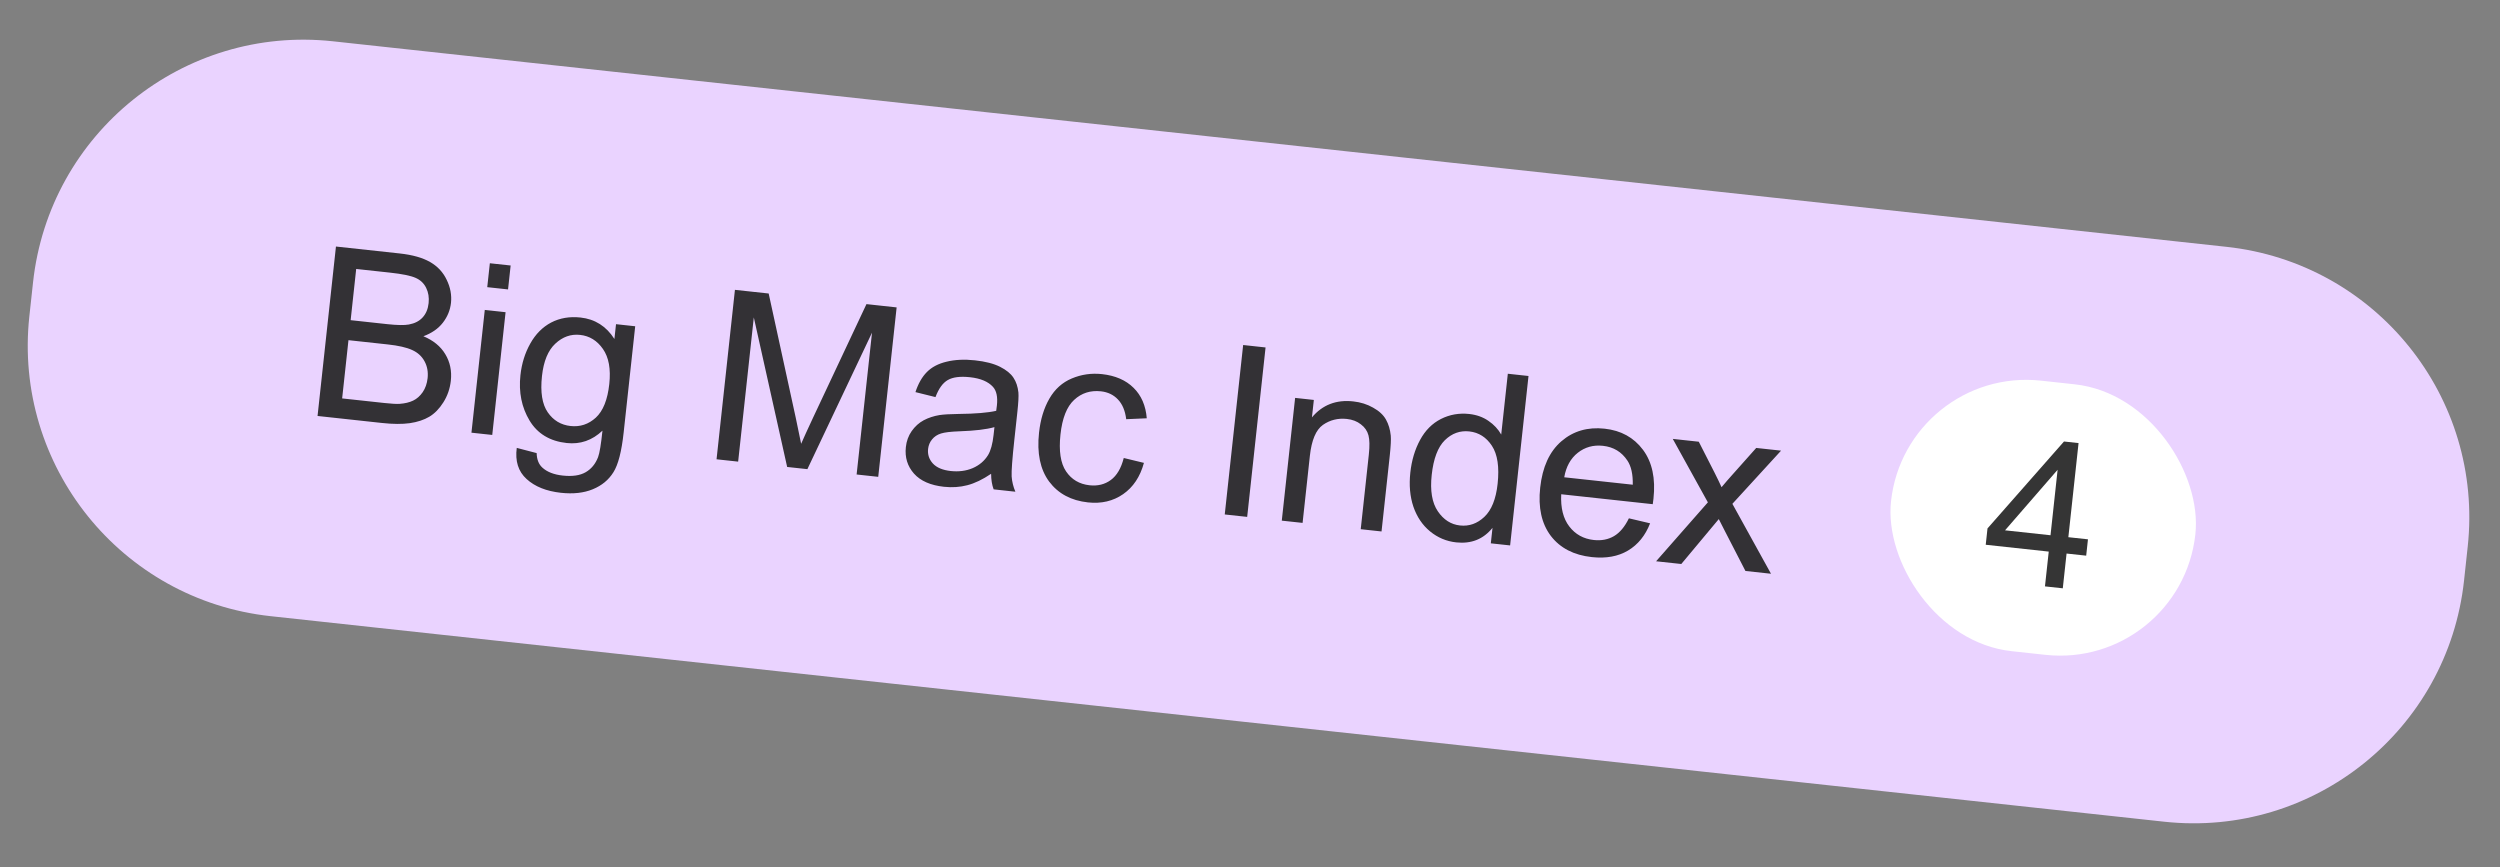
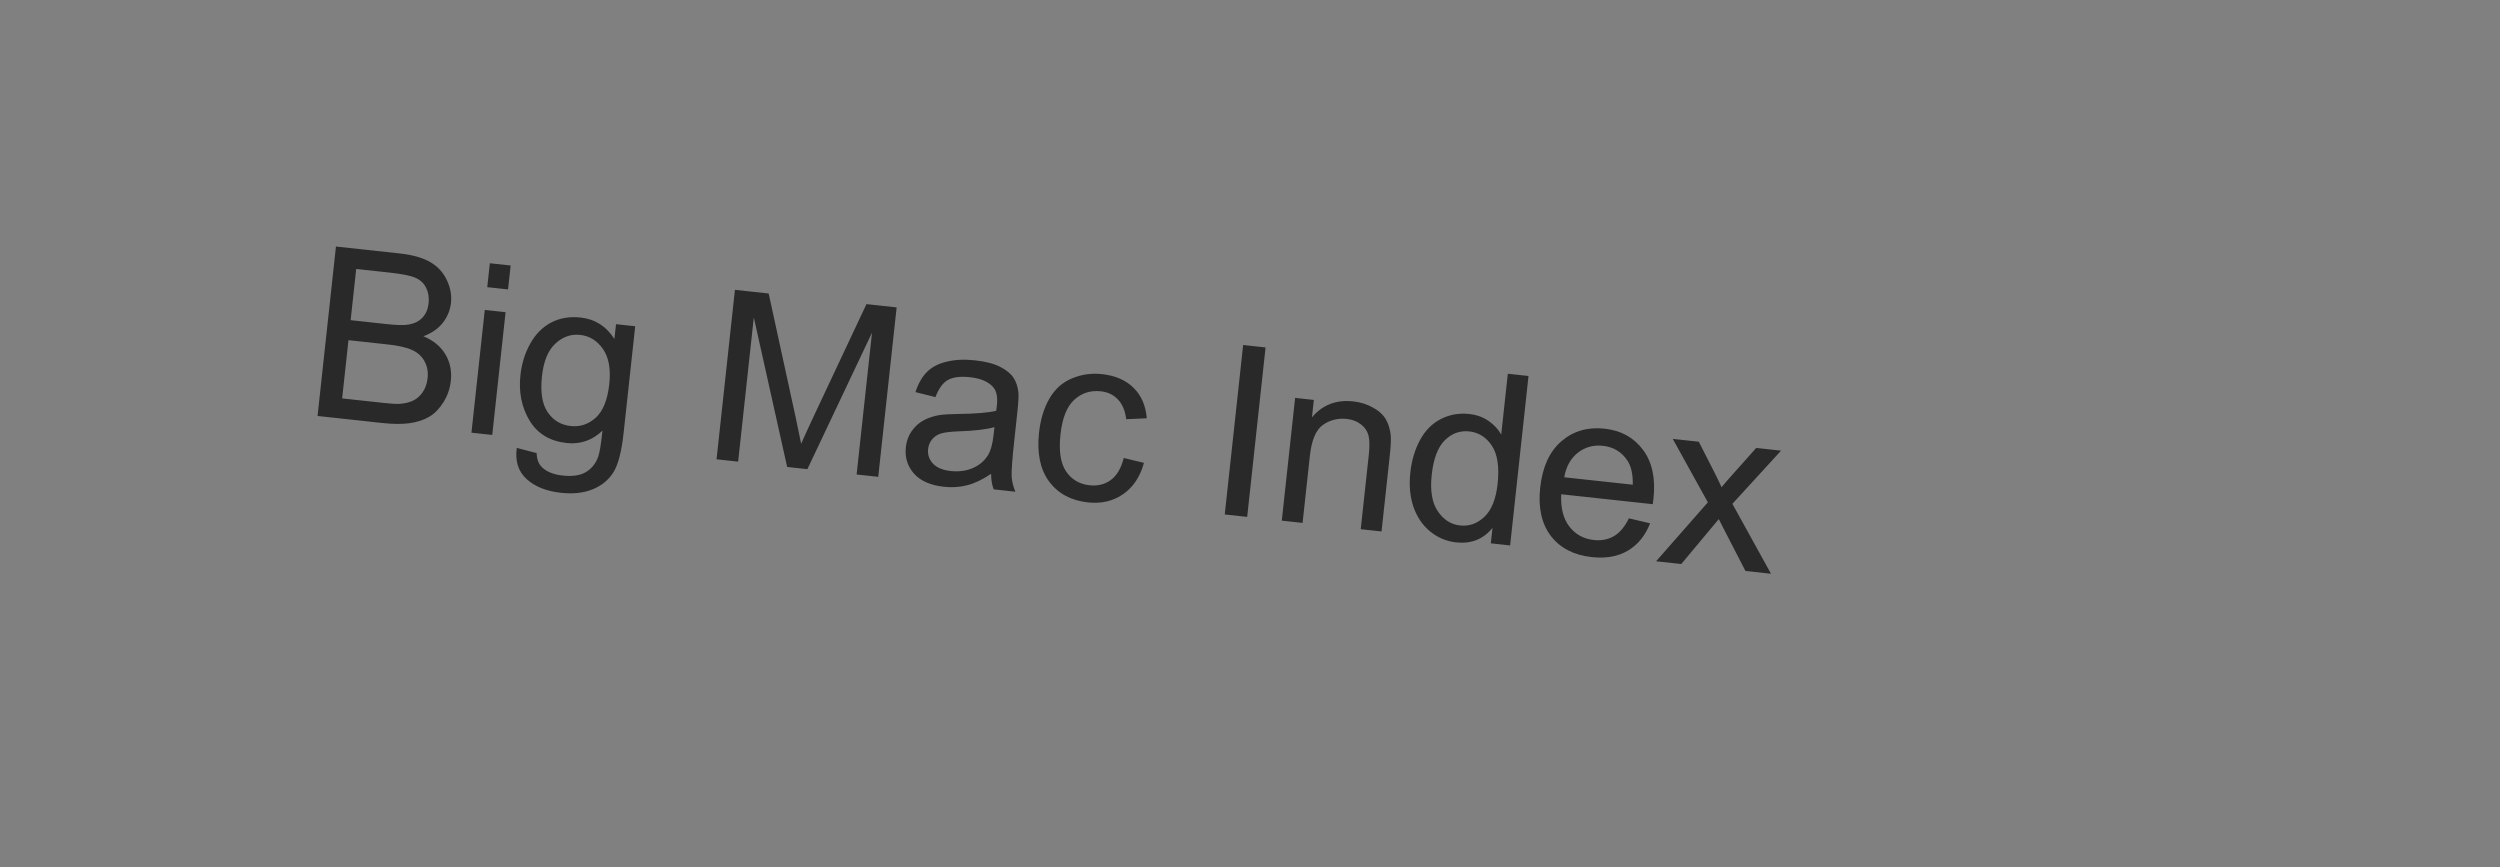
<svg xmlns="http://www.w3.org/2000/svg" width="147" height="51" viewBox="0 0 147 51" fill="none">
  <rect x="0" y="0" width="147" height="51" fill="#808080" stroke="none" />
-   <path d="M1.942 16.608C2.896 7.823 10.791 1.474 19.576 2.428L130.921 14.514C139.706 15.468 146.055 23.363 145.101 32.148L144.886 34.136C143.932 42.921 136.037 49.269 127.252 48.316L15.906 36.23C7.121 35.276 0.773 27.381 1.726 18.596L1.942 16.608Z" fill="#EAD3FF" />
  <path d="M18.672 24.459L19.754 14.496L23.491 14.902C24.253 14.985 24.851 15.153 25.286 15.406C25.727 15.656 26.053 16.005 26.266 16.455C26.483 16.9 26.567 17.352 26.518 17.809C26.471 18.235 26.312 18.623 26.041 18.974C25.769 19.325 25.387 19.591 24.895 19.771C25.478 20.014 25.908 20.365 26.183 20.826C26.463 21.287 26.572 21.808 26.509 22.388C26.458 22.854 26.311 23.278 26.068 23.66C25.83 24.038 25.554 24.319 25.241 24.505C24.927 24.691 24.544 24.817 24.093 24.883C23.646 24.944 23.105 24.941 22.471 24.872L18.672 24.459ZM20.618 18.826L22.772 19.06C23.356 19.123 23.78 19.13 24.042 19.081C24.388 19.017 24.657 18.879 24.85 18.666C25.047 18.454 25.165 18.173 25.203 17.825C25.238 17.494 25.191 17.195 25.059 16.929C24.928 16.658 24.72 16.461 24.436 16.338C24.151 16.211 23.651 16.109 22.936 16.031L20.944 15.815L20.618 18.826ZM20.118 23.427L22.599 23.696C23.025 23.742 23.325 23.759 23.501 23.746C23.81 23.724 24.074 23.661 24.292 23.556C24.509 23.452 24.697 23.287 24.854 23.061C25.012 22.83 25.108 22.556 25.143 22.239C25.183 21.868 25.123 21.536 24.962 21.243C24.802 20.946 24.558 20.725 24.23 20.579C23.907 20.43 23.428 20.32 22.794 20.252L20.49 20.002L20.118 23.427ZM28.65 16.885L28.803 15.479L30.026 15.611L29.873 17.018L28.65 16.885ZM27.721 25.442L28.505 18.224L29.728 18.357L28.944 25.574L27.721 25.442ZM30.385 26.336L31.555 26.642C31.565 27.014 31.674 27.296 31.883 27.488C32.162 27.748 32.564 27.906 33.089 27.963C33.656 28.025 34.105 27.959 34.438 27.766C34.771 27.573 35.013 27.278 35.166 26.882C35.257 26.64 35.343 26.12 35.425 25.322C34.822 25.894 34.122 26.136 33.325 26.05C32.332 25.942 31.603 25.501 31.137 24.726C30.671 23.951 30.493 23.063 30.601 22.062C30.676 21.373 30.87 20.752 31.182 20.199C31.494 19.642 31.904 19.23 32.409 18.964C32.919 18.699 33.494 18.601 34.133 18.67C34.984 18.762 35.649 19.183 36.127 19.932L36.222 19.062L37.35 19.184L36.672 25.423C36.551 26.547 36.349 27.329 36.067 27.771C35.789 28.217 35.387 28.55 34.859 28.767C34.335 28.985 33.711 29.055 32.986 28.977C32.126 28.883 31.451 28.613 30.963 28.166C30.475 27.723 30.282 27.113 30.385 26.336ZM31.868 22.11C31.765 23.057 31.878 23.768 32.207 24.244C32.536 24.72 32.984 24.988 33.55 25.05C34.112 25.111 34.606 24.947 35.034 24.558C35.462 24.164 35.726 23.505 35.826 22.581C35.922 21.697 35.797 21.01 35.452 20.518C35.111 20.028 34.664 19.752 34.111 19.692C33.567 19.633 33.081 19.805 32.652 20.208C32.224 20.606 31.963 21.24 31.868 22.11ZM42.133 27.006L43.214 17.043L45.198 17.258L46.791 24.569C46.937 25.249 47.042 25.758 47.107 26.095C47.259 25.745 47.494 25.232 47.81 24.555L50.948 17.882L52.722 18.075L51.64 28.038L50.369 27.9L51.274 19.561L47.474 27.586L46.285 27.457L44.324 18.662L43.403 27.144L42.133 27.006ZM58.278 27.858C57.783 28.194 57.316 28.418 56.878 28.531C56.444 28.644 55.987 28.675 55.507 28.623C54.714 28.537 54.125 28.278 53.741 27.846C53.358 27.411 53.198 26.891 53.264 26.289C53.302 25.935 53.416 25.622 53.606 25.35C53.801 25.073 54.038 24.86 54.315 24.711C54.597 24.563 54.906 24.462 55.242 24.406C55.489 24.369 55.858 24.347 56.349 24.341C57.35 24.33 58.092 24.269 58.577 24.156C58.599 23.989 58.613 23.883 58.618 23.838C58.672 23.339 58.595 22.976 58.386 22.747C58.103 22.436 57.654 22.248 57.038 22.181C56.462 22.118 56.025 22.174 55.727 22.348C55.433 22.518 55.193 22.852 55.006 23.349L53.828 23.056C53.992 22.556 54.216 22.163 54.499 21.878C54.783 21.588 55.169 21.384 55.658 21.268C56.148 21.147 56.704 21.12 57.324 21.187C57.941 21.254 58.433 21.381 58.803 21.568C59.172 21.755 59.435 21.969 59.592 22.211C59.75 22.448 59.847 22.738 59.883 23.081C59.901 23.294 59.881 23.672 59.822 24.216L59.645 25.847C59.521 26.984 59.468 27.707 59.485 28.016C59.507 28.321 59.58 28.62 59.704 28.913L58.426 28.774C58.327 28.507 58.278 28.201 58.278 27.858ZM58.473 25.115C58.009 25.248 57.326 25.329 56.425 25.36C55.914 25.378 55.549 25.421 55.331 25.489C55.113 25.557 54.937 25.673 54.805 25.837C54.673 25.997 54.596 26.183 54.572 26.396C54.537 26.723 54.63 27.008 54.851 27.252C55.076 27.496 55.427 27.644 55.903 27.696C56.374 27.747 56.804 27.691 57.193 27.527C57.583 27.358 57.883 27.104 58.094 26.765C58.255 26.503 58.365 26.102 58.424 25.563L58.473 25.115ZM66.077 26.93L67.263 27.217C67.041 28.032 66.633 28.645 66.038 29.058C65.448 29.466 64.759 29.627 63.971 29.541C62.983 29.434 62.223 29.026 61.69 28.317C61.163 27.605 60.964 26.646 61.095 25.441C61.18 24.661 61.383 23.993 61.705 23.437C62.026 22.881 62.465 22.486 63.023 22.253C63.585 22.016 64.176 21.931 64.797 21.998C65.581 22.084 66.2 22.353 66.655 22.805C67.111 23.254 67.369 23.85 67.43 24.595L66.221 24.649C66.16 24.152 65.999 23.765 65.735 23.489C65.476 23.214 65.143 23.054 64.735 23.009C64.119 22.943 63.594 23.11 63.161 23.512C62.728 23.91 62.46 24.587 62.356 25.543C62.251 26.512 62.36 27.237 62.684 27.717C63.008 28.197 63.469 28.469 64.067 28.534C64.547 28.586 64.964 28.483 65.317 28.223C65.671 27.963 65.924 27.532 66.077 26.93ZM72.015 30.25L73.097 20.287L74.415 20.43L73.334 30.393L72.015 30.25ZM75.369 30.614L76.153 23.396L77.254 23.516L77.142 24.542C77.758 23.807 78.567 23.493 79.568 23.602C80.003 23.649 80.393 23.772 80.739 23.97C81.089 24.163 81.341 24.397 81.495 24.671C81.648 24.944 81.742 25.259 81.777 25.616C81.798 25.847 81.777 26.246 81.716 26.812L81.234 31.25L80.011 31.117L80.487 26.727C80.541 26.229 80.534 25.852 80.466 25.597C80.397 25.338 80.249 25.122 80.02 24.951C79.796 24.775 79.521 24.669 79.195 24.634C78.674 24.578 78.205 24.694 77.789 24.983C77.377 25.273 77.121 25.88 77.02 26.805L76.592 30.746L75.369 30.614ZM87.66 31.948L87.759 31.037C87.223 31.703 86.512 31.988 85.624 31.892C85.048 31.829 84.535 31.613 84.085 31.243C83.639 30.874 83.314 30.392 83.108 29.796C82.907 29.197 82.847 28.528 82.927 27.79C83.005 27.069 83.196 26.43 83.499 25.872C83.803 25.308 84.213 24.897 84.727 24.636C85.241 24.376 85.795 24.278 86.388 24.342C86.823 24.39 87.2 24.524 87.52 24.747C87.84 24.965 88.091 25.233 88.272 25.551L88.66 21.976L89.876 22.108L88.795 32.071L87.66 31.948ZM84.184 27.926C84.084 28.85 84.203 29.562 84.543 30.062C84.883 30.562 85.318 30.841 85.849 30.898C86.383 30.956 86.86 30.788 87.278 30.394C87.702 29.995 87.963 29.347 88.06 28.45C88.167 27.462 88.056 26.717 87.725 26.213C87.395 25.71 86.951 25.428 86.394 25.367C85.85 25.308 85.371 25.481 84.956 25.885C84.545 26.29 84.288 26.97 84.184 27.926ZM95.779 30.477L97.026 30.771C96.746 31.488 96.315 32.021 95.731 32.37C95.148 32.719 94.437 32.848 93.599 32.757C92.543 32.643 91.74 32.228 91.19 31.513C90.645 30.793 90.436 29.847 90.563 28.674C90.695 27.459 91.11 26.551 91.808 25.948C92.506 25.346 93.353 25.098 94.35 25.206C95.315 25.311 96.068 25.725 96.608 26.449C97.148 27.172 97.354 28.129 97.224 29.321C97.216 29.393 97.203 29.502 97.182 29.646L91.8 29.062C91.759 29.86 91.917 30.491 92.275 30.957C92.632 31.422 93.112 31.687 93.715 31.752C94.163 31.801 94.559 31.725 94.902 31.524C95.245 31.323 95.537 30.974 95.779 30.477ZM91.977 28.064L96.007 28.501C96.019 27.888 95.914 27.416 95.693 27.085C95.355 26.572 94.875 26.281 94.254 26.214C93.692 26.153 93.199 26.289 92.773 26.624C92.351 26.958 92.086 27.438 91.977 28.064ZM97.378 33.003L100.423 29.538L98.359 25.807L99.888 25.973L100.812 27.785C100.986 28.129 101.124 28.417 101.227 28.648C101.459 28.371 101.671 28.126 101.864 27.913L103.266 26.339L104.727 26.498L101.864 29.625L104.134 33.736L102.632 33.573L101.394 31.169L101.065 30.522L98.86 33.163L97.378 33.003Z" fill="#1F1F1F" fill-opacity="0.9" />
-   <rect x="112.056" y="21.519" width="18" height="16" rx="8" transform="rotate(6.195 112.056 21.519)" fill="white" />
-   <path d="M120.244 34.479L120.466 32.434L116.761 32.032L116.865 31.071L121.363 25.96L122.219 26.053L121.619 31.587L122.772 31.712L122.668 32.673L121.514 32.548L121.292 34.593L120.244 34.479ZM120.57 31.473L120.988 27.622L117.896 31.183L120.57 31.473Z" fill="#1F1F1F" fill-opacity="0.9" />
</svg>